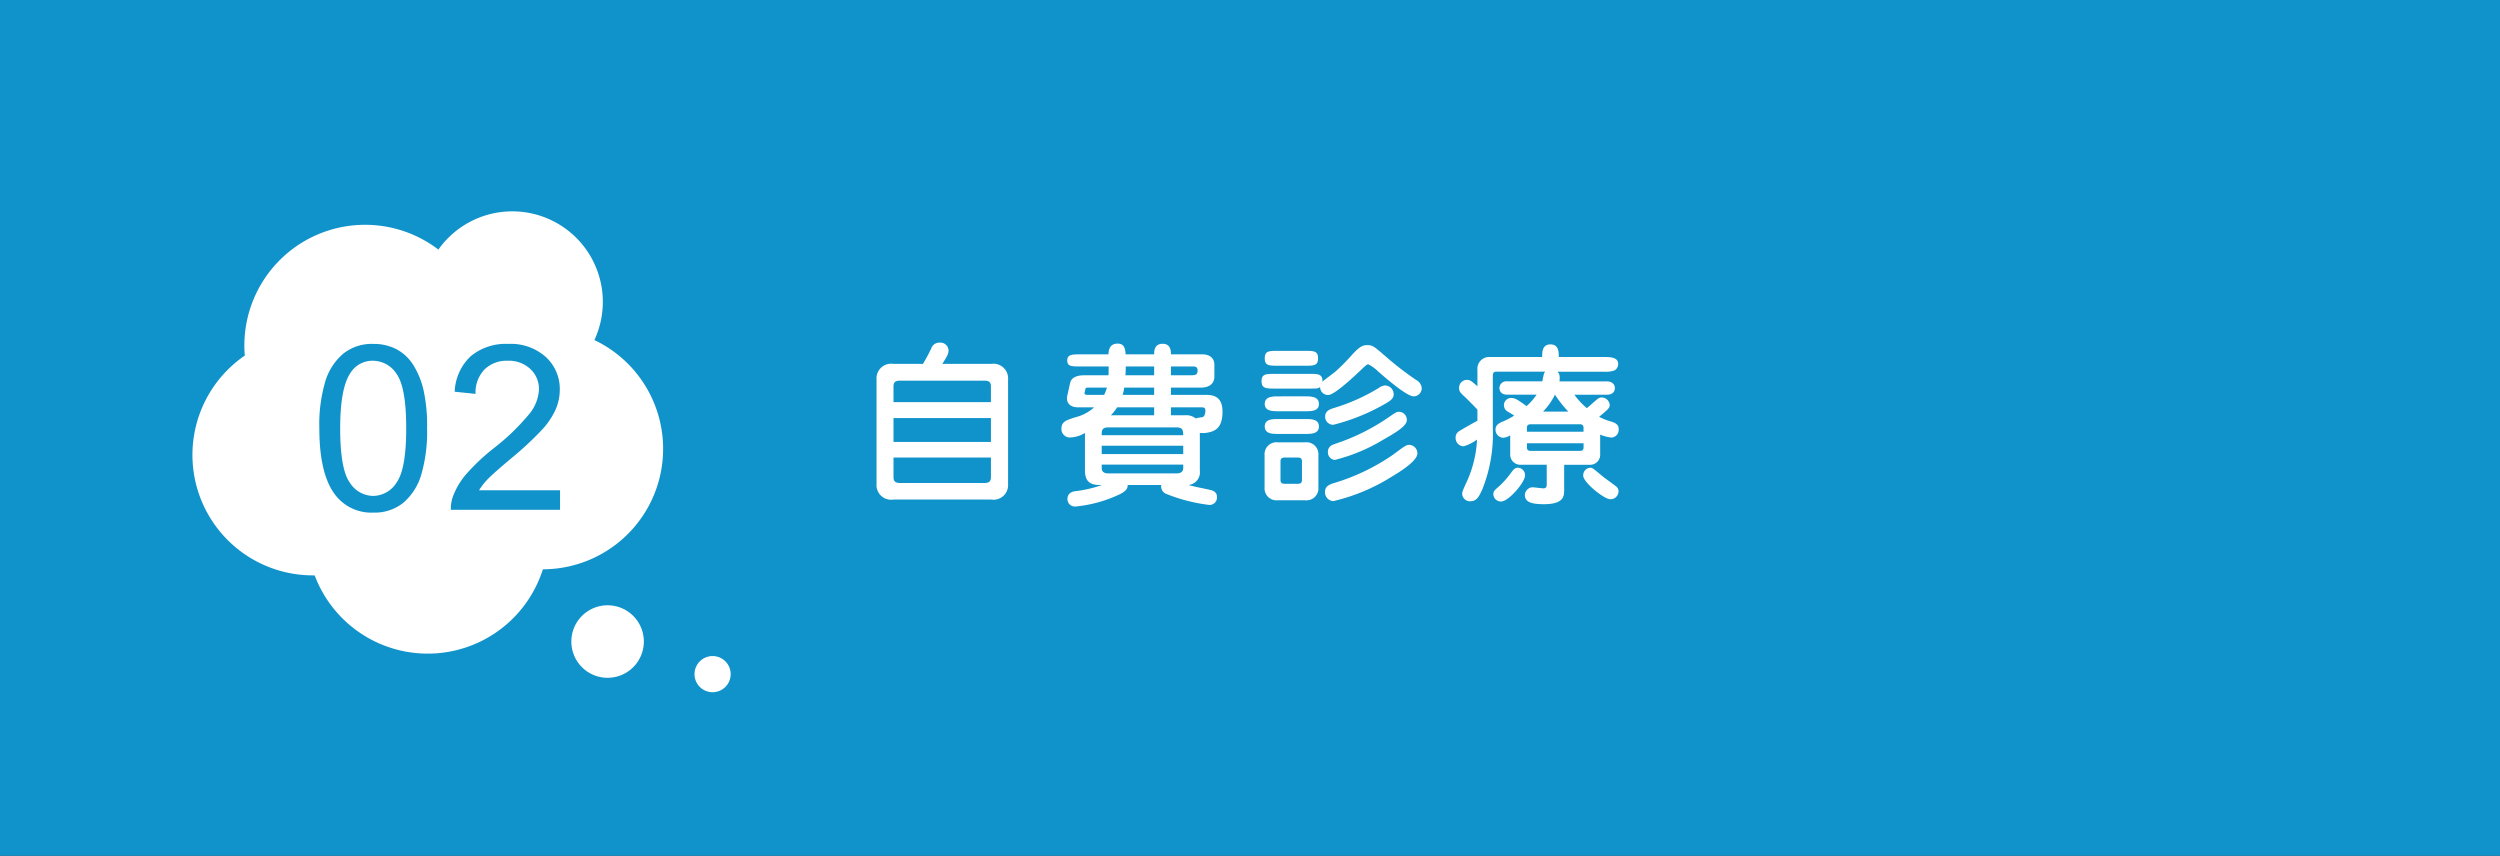
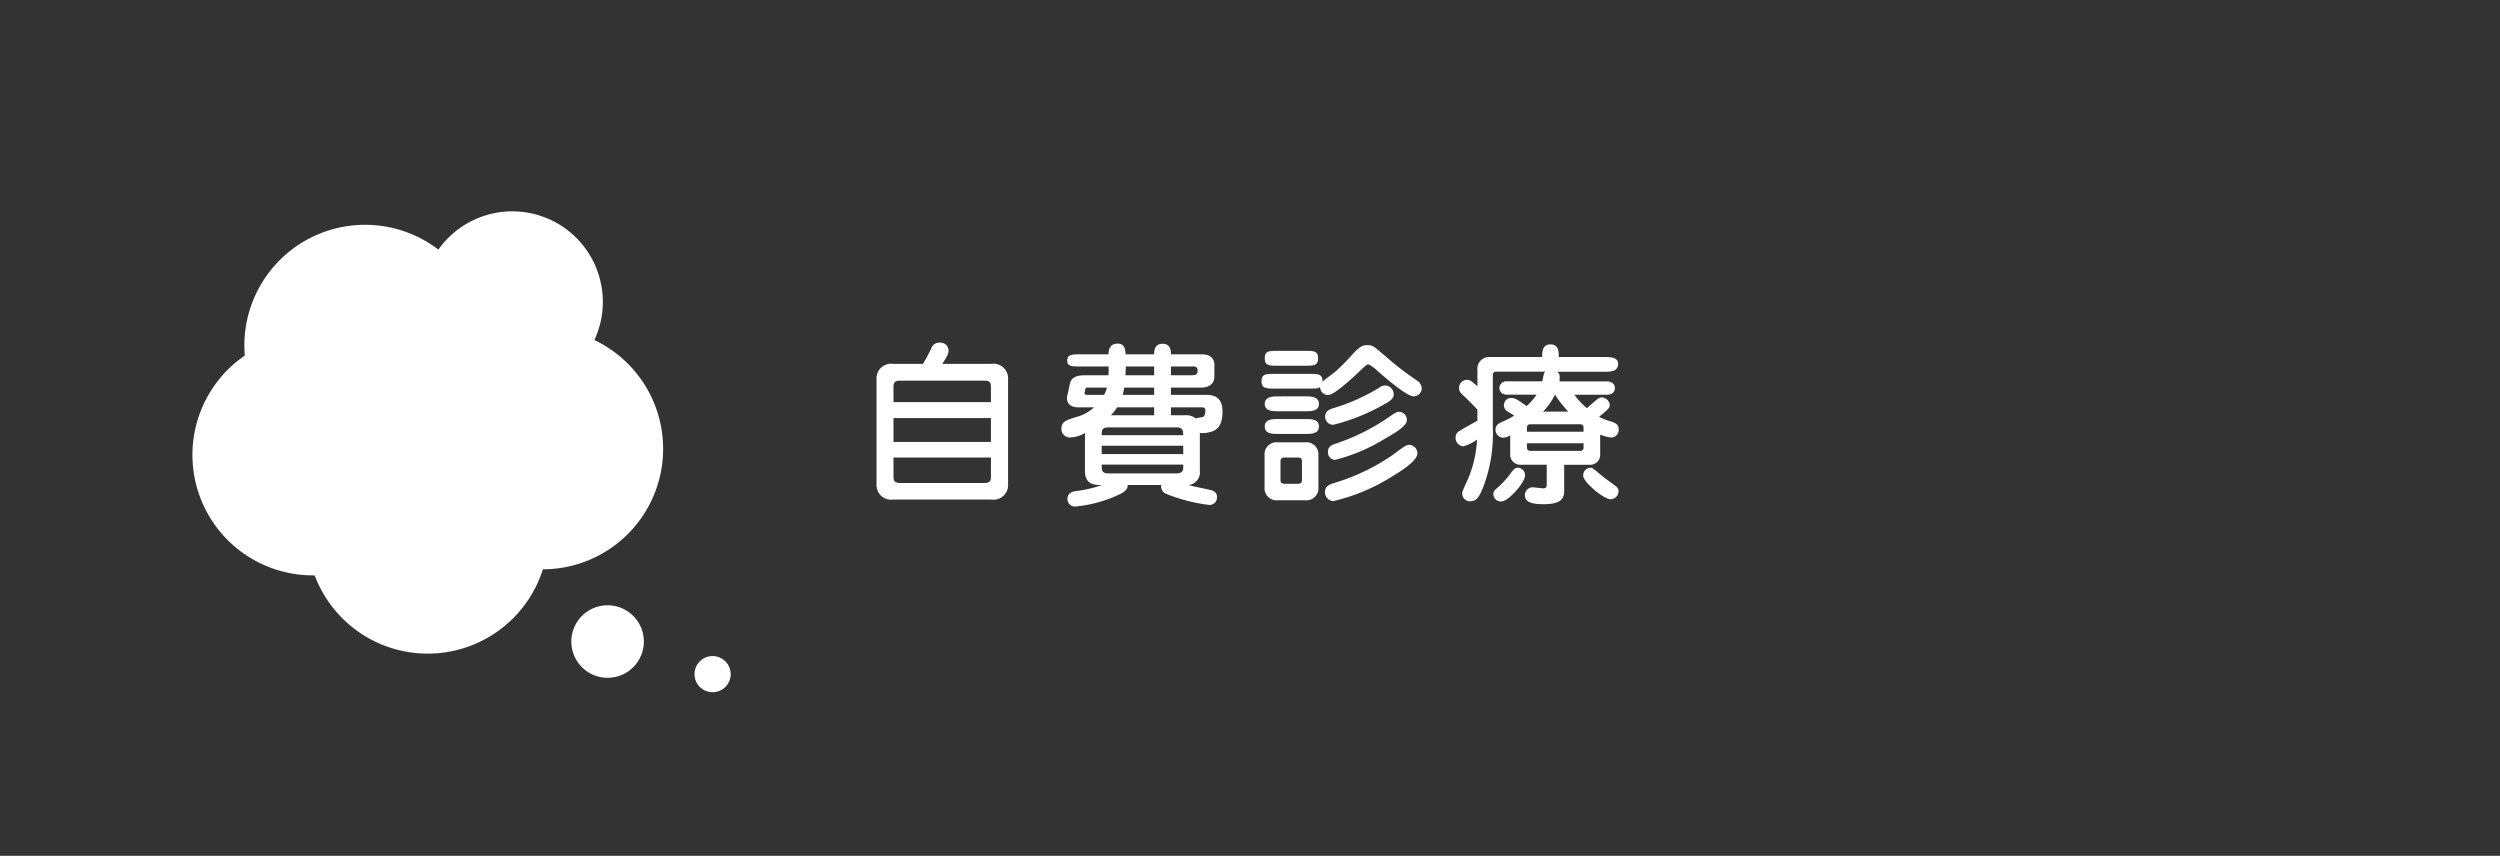
<svg xmlns="http://www.w3.org/2000/svg" width="260" height="89" viewBox="0 0 260 89">
  <rect x="0" y="0" width="260" height="89" fill="#333333" stroke="none" />
  <defs>
    <clipPath id="a">
-       <rect width="260" height="89" transform="translate(300 1300)" fill="#0f93ca" />
-     </clipPath>
+       </clipPath>
  </defs>
  <g transform="translate(-300 -1300)">
    <g clip-path="url(#a)">
-       <rect width="2000" height="3310" fill="#0f93ca" />
-     </g>
+       </g>
    <path d="M3.906-13.158a1.522,1.522,0,0,0-1.746,1.62V-.648A1.518,1.518,0,0,0,3.906.954H14.094a1.518,1.518,0,0,0,1.746-1.6v-10.89a1.523,1.523,0,0,0-1.746-1.62H9c.54-.846.648-1.08.648-1.4a.84.84,0,0,0-.9-.81.883.883,0,0,0-.9.612,17.626,17.626,0,0,1-.864,1.6Zm.018,5.634H14.058V-5.04H3.924ZM14.058-1.4c0,.4-.126.63-.666.63H4.59c-.54,0-.666-.234-.666-.63V-3.42H14.058ZM3.924-10.8c0-.4.144-.612.666-.612h8.8c.54,0,.666.216.666.612v1.62H3.924Zm31.86,4.824A2.635,2.635,0,0,0,36.7-6.03c.792-.162,1.44-.594,1.44-2.16,0-1.746-1.17-1.746-1.89-1.746H32.778v-.756h3.168c.81,0,1.35-.414,1.35-1.134v-1.242c0-.63-.432-1.08-1.242-1.08H32.778c0-.306,0-1.1-.864-1.1-.882,0-.882.792-.882,1.1h-2.97c-.036-.5-.072-1.116-.828-1.116-.918,0-.936.81-.954,1.116h-2.9c-.846,0-1.386,0-1.386.63s.432.63,1.386.63H26.3c0,.4,0,.594-.018.918H23.8c-.324,0-1.332,0-1.512.81l-.27,1.224a1.455,1.455,0,0,0-.054.36c0,.648.522.936,1.116.936h1.71a4.4,4.4,0,0,1-1.854,1.008c-1.044.324-1.548.468-1.548,1.224a.878.878,0,0,0,.99.9,3.086,3.086,0,0,0,1.458-.468v3.924c0,1.494,1.008,1.494,1.764,1.494A12.6,12.6,0,0,1,22.77.09c-.7.126-.756.594-.756.81a.777.777,0,0,0,.882.774A13.7,13.7,0,0,0,27.54.36c.468-.252.756-.5.738-.918H31.77a.834.834,0,0,0,.468.9,17.434,17.434,0,0,0,4.518,1.17.769.769,0,0,0,.81-.81c0-.468-.27-.666-.81-.774-1.224-.27-1.35-.27-2.16-.486a1.327,1.327,0,0,0,1.188-1.494Zm-2.448-.576c.7,0,.7.324.72.81H25.578c0-.486,0-.81.72-.81Zm-.558-1.26V-8.64H35.82c.324,0,.54,0,.54.324,0,.09,0,.648-.324.7-.45.072-.558.072-.666.144a1.569,1.569,0,0,0-1.116-.342Zm-6.246,0a4.8,4.8,0,0,0,.648-.828h3.852v.828ZM34.056-3.78H25.578v-.864h8.478ZM31.032-9.936H27.756a4.642,4.642,0,0,0,.162-.756h3.114Zm0-2.952v.918H28.044c.018-.18.036-.612.036-.918ZM34.056-2.34c0,.324-.162.576-.72.576H26.3c-.558,0-.72-.234-.72-.576v-.342h8.478ZM32.778-12.888h2.286c.216,0,.486.018.486.414,0,.5-.288.5-.738.5H32.778Zm-8.64,2.952c-.144,0-.4,0-.342-.234l.09-.378c.036-.144.09-.144.468-.144h1.764a3.508,3.508,0,0,1-.288.756ZM43.884-5a1.243,1.243,0,0,0-1.368,1.35v3.33a1.245,1.245,0,0,0,1.368,1.35h2.862A1.249,1.249,0,0,0,48.114-.342V-3.654A1.245,1.245,0,0,0,46.746-5ZM45.918-3.42c.45,0,.486.18.486.45v1.836c0,.27-.036.45-.486.45h-1.26c-.45,0-.486-.18-.486-.45V-2.97c0-.252.036-.45.486-.45Zm-1.962-4c-.612,0-1.422,0-1.422.774s.81.774,1.422.774h2.79c.612,0,1.422,0,1.422-.774s-.81-.774-1.422-.774Zm5.724.594a20.961,20.961,0,0,0,5.184-2.07c.864-.468,1.08-.72,1.08-1.1a.925.925,0,0,0-.882-.918,1.252,1.252,0,0,0-.684.27,19.975,19.975,0,0,1-4.752,2.106c-.306.108-.81.27-.81.864A.833.833,0,0,0,49.68-6.822Zm-2.556-3.762c.864,0,.972,0,1.17-.162a.815.815,0,0,0,.846.828c.666,0,2.79-2.016,3.636-2.826.36-.324.4-.36.54-.36a4.1,4.1,0,0,1,1.026.756c.774.666,2.952,2.574,3.69,2.574a.849.849,0,0,0,.828-.828,1.043,1.043,0,0,0-.558-.864,32.553,32.553,0,0,1-3.2-2.466c-1.224-1.062-1.35-1.17-1.926-1.17-.414,0-.756.108-1.6,1.044a20.448,20.448,0,0,1-1.656,1.674c-.18.162-1.17.882-1.386,1.08.036-.81-.468-.81-1.4-.81h-3.51c-.954,0-1.422,0-1.422.756,0,.774.468.774,1.422.774Zm-3.168-3.924c-.99,0-1.422,0-1.422.774s.432.774,1.422.774h2.7c.99,0,1.422,0,1.422-.774s-.432-.774-1.422-.774Zm0,4.734c-.594,0-1.422.018-1.422.774,0,.774.828.774,1.422.774h2.79c.612,0,1.422,0,1.422-.756,0-.774-.81-.792-1.422-.792ZM58.41-3.852a.887.887,0,0,0-.81-.882c-.324,0-.378.018-1.728,1.026a21.686,21.686,0,0,1-6.1,2.934c-.45.144-.972.306-.972.936a.919.919,0,0,0,.864.954,19.84,19.84,0,0,0,6.1-2.556C56.88-2.106,58.41-3.114,58.41-3.852Zm-1.1-3.456a.824.824,0,0,0-.81-.864c-.27,0-.36.072-1.17.63a21.946,21.946,0,0,1-5.364,2.664c-.378.126-.864.27-.864.9a.791.791,0,0,0,.72.81,18.218,18.218,0,0,0,5.04-2.106C56.034-5.94,57.312-6.678,57.312-7.308Zm10.44-4.032a.714.714,0,0,0-.81.7c0,.054,0,.684.81.684h3.06a6.421,6.421,0,0,1-1.044,1.188c-.972-.684-1.188-.846-1.656-.846a.758.758,0,0,0-.7.81.741.741,0,0,0,.4.612c.108.072.576.342.666.414a8,8,0,0,1-1.044.558c-.468.2-.9.36-.9.918a.841.841,0,0,0,.774.828,1.525,1.525,0,0,0,.756-.252V-3.8a1.058,1.058,0,0,0,1.134,1.134h2.664V-.7c0,.306-.018.486-.36.486-.18,0-.972-.108-1.134-.108A.828.828,0,0,0,69.588.5c0,.81.936.936,1.98.936,2.106,0,2.106-.864,2.106-1.512V-2.664H76.3A1.045,1.045,0,0,0,77.418-3.8v-2a4.214,4.214,0,0,0,1.17.306.8.8,0,0,0,.756-.846c0-.432-.2-.63-.756-.81a6.251,6.251,0,0,1-1.278-.5c.99-.828,1.1-.918,1.1-1.26a.851.851,0,0,0-.81-.756c-.306,0-.4.09-1.188.792-.162.144-.27.234-.378.324a7.614,7.614,0,0,1-1.3-1.4H78.12c.522,0,.828-.27.828-.684,0-.45-.36-.7-.828-.7H73.188c.072-.684-.036-.828-.216-1.008h4.842a2.945,2.945,0,0,0,1.026-.108.729.729,0,0,0,.45-.7c0-.72-.864-.72-1.476-.72h-4.7c0-.5,0-1.314-.864-1.314s-.864.81-.864,1.314h-5.4a1.226,1.226,0,0,0-1.332,1.35v1.692c-.576-.5-.738-.666-1.1-.666a.818.818,0,0,0-.81.846c0,.378.162.522.648.972.306.288,1.116,1.116,1.26,1.278v1.152c-.306.162-1.62.9-1.854,1.062a.748.748,0,0,0-.414.7.856.856,0,0,0,.828.9,4.471,4.471,0,0,0,1.4-.7A11.9,11.9,0,0,1,63.5-.81c-.414.9-.432.99-.432,1.17a.808.808,0,0,0,.792.774c.612,0,.882-.27,1.332-1.314a15.5,15.5,0,0,0,1.062-6.282v-5.472c0-.36.162-.414.414-.414h5.04a.555.555,0,0,0-.162.324c-.036.108-.126.594-.144.684ZM69.8-6.1v-.414c0-.216.09-.36.378-.36h5.13a.329.329,0,0,1,.378.36V-6.1ZM71.478-8.19A7.266,7.266,0,0,0,72.72-9.954,11.676,11.676,0,0,0,74.106-8.19ZM75.69-4.9v.432c0,.234-.108.36-.378.36h-5.13c-.288,0-.378-.144-.378-.36V-4.9ZM66.312.342a.769.769,0,0,0,.828.81c.72,0,2.466-1.962,2.466-2.718a.774.774,0,0,0-.738-.792c-.288,0-.45.162-.7.5A9.139,9.139,0,0,1,66.834-.36C66.474-.054,66.312.09,66.312.342Zm10.08-2.7a.787.787,0,0,0-.738.828c0,.7,2.178,2.448,2.808,2.448a.826.826,0,0,0,.864-.792.615.615,0,0,0-.252-.54c-.45-.36-1.206-.864-1.638-1.242C76.68-2.286,76.608-2.358,76.392-2.358Z" transform="translate(389 1351)" fill="#fff" />
-     <path d="M372.23,1370.11a1.88,1.88,0,1,1,1.88,1.88A1.88,1.88,0,0,1,372.23,1370.11Zm-12.81-3.38a3.77,3.77,0,1,1,3.769,3.76A3.764,3.764,0,0,1,359.42,1366.73Zm-26.7-6.891h-.161a12.527,12.527,0,0,1-7.1-22.86q-.045-.53-.045-1.07a12.555,12.555,0,0,1,20.178-9.951,9.416,9.416,0,0,1,16.225,9.408,12.528,12.528,0,0,1-5.357,23.842,12.562,12.562,0,0,1-23.734.629Z" fill="#fff" />
-     <path d="M-12.652-8.473a15.721,15.721,0,0,1,.627-4.9,6.1,6.1,0,0,1,1.863-2.865A4.764,4.764,0,0,1-7.05-17.25a5.076,5.076,0,0,1,2.426.557A4.637,4.637,0,0,1-2.9-15.088a8.613,8.613,0,0,1,1.066,2.555,16.973,16.973,0,0,1,.387,4.061A15.765,15.765,0,0,1-2.07-3.592,6.1,6.1,0,0,1-3.927-.721,4.763,4.763,0,0,1-7.05.293a4.714,4.714,0,0,1-3.9-1.781Q-12.652-3.633-12.652-8.473Zm2.168,0q0,4.23.99,5.631a2.918,2.918,0,0,0,2.443,1.4A2.915,2.915,0,0,0-4.607-2.848q.99-1.406.99-5.625,0-4.242-.99-5.637A2.939,2.939,0,0,0-7.073-15.5a2.7,2.7,0,0,0-2.32,1.23Q-10.484-12.7-10.484-8.473ZM12.382-2.027V0H1.027a3.731,3.731,0,0,1,.246-1.465A7.749,7.749,0,0,1,2.661-3.75a21.756,21.756,0,0,1,2.76-2.6A23.4,23.4,0,0,0,9.206-9.99a4.357,4.357,0,0,0,.984-2.537,2.819,2.819,0,0,0-.9-2.115A3.234,3.234,0,0,0,6.956-15.5a3.294,3.294,0,0,0-2.437.914,3.459,3.459,0,0,0-.926,2.531l-2.168-.223a5.337,5.337,0,0,1,1.676-3.7A5.716,5.716,0,0,1,7-17.25a5.445,5.445,0,0,1,3.914,1.371,4.5,4.5,0,0,1,1.441,3.4,5.154,5.154,0,0,1-.422,2.027,7.868,7.868,0,0,1-1.4,2.1A34.116,34.116,0,0,1,7.284-5.332Q5.386-3.738,4.847-3.17a6.936,6.936,0,0,0-.891,1.143Z" transform="translate(345.863 1353.017)" fill="#0f93ca" />
+     <path d="M372.23,1370.11a1.88,1.88,0,1,1,1.88,1.88A1.88,1.88,0,0,1,372.23,1370.11Zm-12.81-3.38a3.77,3.77,0,1,1,3.769,3.76A3.764,3.764,0,0,1,359.42,1366.73Zm-26.7-6.891h-.161a12.527,12.527,0,0,1-7.1-22.86q-.045-.53-.045-1.07a12.555,12.555,0,0,1,20.178-9.951,9.416,9.416,0,0,1,16.225,9.408,12.528,12.528,0,0,1-5.357,23.842,12.562,12.562,0,0,1-23.734.629" fill="#fff" />
  </g>
</svg>